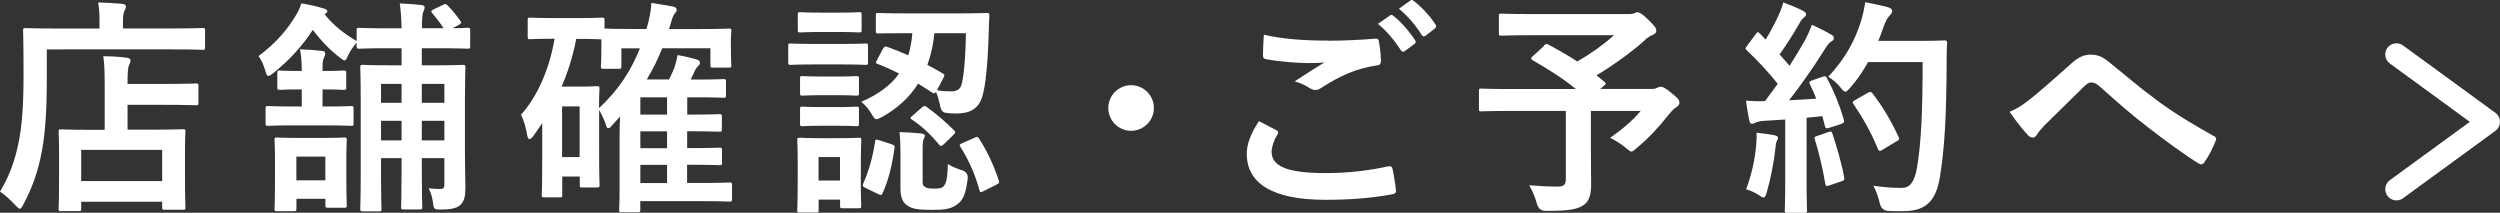
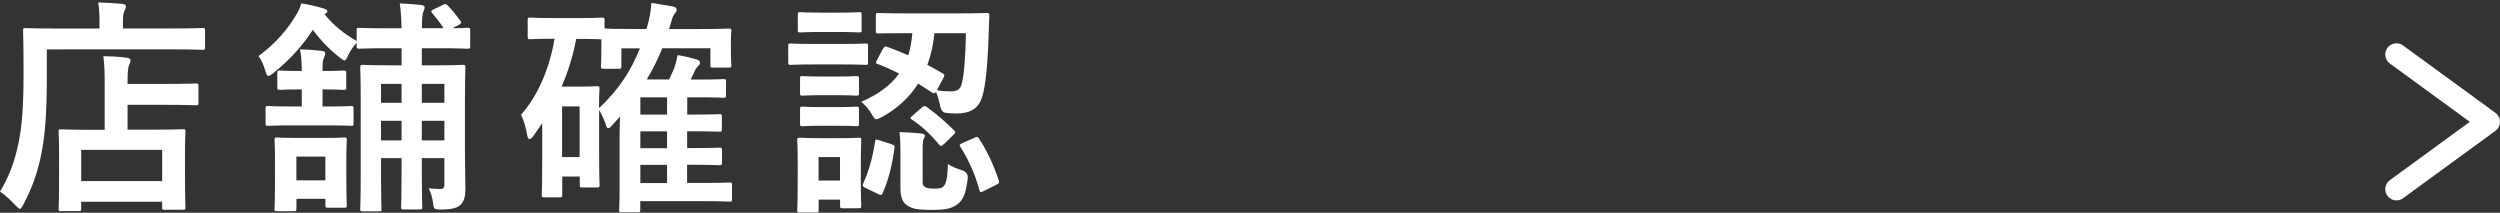
<svg xmlns="http://www.w3.org/2000/svg" id="_レイヤー_2" data-name="レイヤー 2" viewBox="0 0 332.2 28.27">
  <rect x="0" y="0" width="332.2" height="28.27" fill="#333333" stroke="none" />
  <defs>
    <style>
      .cls-1 {
        fill: #fff;
      }

      .cls-2 {
        fill: none;
        stroke: #fff;
        stroke-linecap: round;
        stroke-linejoin: round;
        stroke-width: 2.97px;
      }
    </style>
  </defs>
  <g id="text">
    <polyline class="cls-2" points="318.44 7.24 330.71 16.19 318.44 25.14" />
    <g>
      <path class="cls-1" d="M6.22,10.41c0,4.09-.18,7.16-.67,9.76-.48,2.55-1.24,4.73-2.43,6.97-.21.39-.33.61-.48.61-.12,0-.3-.18-.61-.49-.7-.76-1.48-1.46-2.03-1.79,1.18-1.97,1.97-4,2.49-6.61.46-2.24.64-5.03.64-9.07,0-3.82-.06-5.55-.06-5.73,0-.3.03-.33.3-.33.18,0,1.21.06,4.09.06h5.76v-1c0-.91-.03-1.7-.18-2.46,1.12.03,2.18.09,3.21.18.3.03.48.15.48.33,0,.21-.06.39-.18.58-.12.21-.21.64-.21,1.3v1.06h6.55c2.88,0,3.85-.06,4.06-.06.27,0,.3.03.3.33v2.24c0,.3-.03.33-.3.33-.21,0-1.18-.06-4.06-.06H6.22v3.82ZM8.12,28.06c-.3,0-.33-.03-.33-.33,0-.18.06-.91.06-4.85v-2.21c0-2.18-.06-2.94-.06-3.15,0-.3.03-.33.33-.33.18,0,1.18.06,4.03.06h1.76v-6.12c0-1.42-.03-2.61-.18-3.67,1.12.03,1.97.06,3.09.21.3.03.52.15.52.3,0,.3-.09.46-.18.67-.18.36-.21,1.18-.21,2.33v.18h5.06c2.85,0,3.85-.06,4.03-.06.3,0,.33.03.33.33v2.24c0,.3-.03.33-.33.33-.18,0-1.18-.06-4.03-.06h-5.06v3.3h3.3c2.88,0,3.88-.06,4.06-.06.3,0,.33.03.33.33,0,.18-.06.97-.06,2.73v2.52c0,3.88.06,4.64.06,4.82,0,.27-.03.3-.33.3h-2.43c-.3,0-.33-.03-.33-.3v-.76h-10.76v.91c0,.3-.03.33-.33.33h-2.34ZM10.79,24.06h10.76v-4.15h-10.76v4.15Z" />
      <path class="cls-1" d="M58.93,3.74c-.48-.76-.94-1.33-1.52-2.03-.18-.21-.15-.27.18-.45l1.27-.61c.3-.15.39-.15.61.06.58.58,1.12,1.24,1.7,2.06.18.24.15.33-.18.52l-.85.46c1.27,0,1.82-.06,1.97-.06.33,0,.37.03.37.33v2.12c0,.3-.03.33-.37.33-.18,0-1.09-.06-3.82-.06h-2.24v2.27h1.73c2.61,0,3.52-.06,3.73-.06.3,0,.33.03.33.36,0,.18-.06,1.61-.06,4.4v6.88c0,1.79.06,3.76.06,4.73,0,1.12-.15,1.76-.7,2.27-.52.46-1.43.58-2.52.58-.91,0-.97-.03-1.06-.76-.09-.79-.33-1.58-.61-2.06.58.06.94.09,1.43.09.54,0,.67-.06.67-.7v-3.4h-3v2.06c0,2.79.06,4.25.06,4.46,0,.27-.03.3-.3.3h-2.15c-.33,0-.36-.03-.36-.3,0-.21.06-1.67.06-4.46v-2.06h-2.73v2.46c0,2.73.06,4.12.06,4.31,0,.27-.03.3-.33.3h-2.12c-.33,0-.37-.03-.37-.3,0-.21.06-1.55.06-4.43v-10.22c0-2.73-.06-3.97-.06-4.15,0-.33.03-.36.37-.36.18,0,1.09.06,3.73.06h1.39v-2.27h-1.79c-2.73,0-3.67.06-3.85.06-.3,0-.33-.03-.33-.33v-.45c-.39.39-.85,1.06-1.12,1.64-.21.46-.3.7-.49.7-.12,0-.33-.15-.64-.39-1.42-1.09-2.61-2.4-3.58-3.67-1.33,2.06-3.03,3.97-5.3,5.79-.27.21-.46.33-.61.33-.18,0-.24-.21-.39-.67-.27-.91-.55-1.49-.91-1.97,2.37-1.76,3.97-3.64,5.21-5.82.21-.39.33-.7.48-1.18.97.15,2.06.39,2.85.64.39.12.61.21.61.39s-.15.3-.39.39c1.18,1.49,2.64,2.64,4.28,3.58v-1.42c0-.3.03-.33.33-.33.18,0,1.12.06,3.85.06h1.79c-.03-1.3-.09-2.21-.24-3.31,1.18.06,1.97.12,2.82.21.36.06.48.15.48.3,0,.24-.09.39-.18.64-.12.3-.18.91-.18,2.15h2.88ZM38.92,16.66c-2.33,0-3.12.06-3.3.06-.3,0-.33-.03-.33-.33v-1.97c0-.3.03-.33.33-.33.18,0,.97.06,3.3.06h1.18v-2.27h-.27c-1.97,0-2.43.06-2.61.06-.33,0-.37-.03-.37-.33v-1.88c0-.33.03-.36.37-.36.18,0,.64.06,2.61.06h.27c0-.97-.06-2.06-.24-2.88,1.06.03,2.09.12,2.88.21.3,0,.48.15.48.3,0,.24-.09.42-.18.64-.18.36-.18.7-.18,1.73h.06c1.97,0,2.58-.06,2.76-.06.3,0,.33.03.33.36v1.88c0,.3-.03.33-.33.33-.18,0-.79-.06-2.76-.06h-.06v2.27h.52c2.33,0,3.12-.06,3.3-.06.27,0,.3.03.3.33v1.97c0,.3-.03.33-.3.33-.18,0-.97-.06-3.3-.06h-4.46ZM39.38,27.76c0,.27-.03.3-.33.3h-2.24c-.3,0-.33-.03-.33-.3,0-.21.06-.85.06-4.43v-2c0-1.82-.06-2.55-.06-2.7,0-.33.03-.36.33-.36.18,0,.85.06,2.91.06h3.12c2.06,0,2.7-.06,2.91-.06.3,0,.33.03.33.36,0,.15-.06.85-.06,2.18v2.21c0,3.4.06,4.06.06,4.25,0,.3-.03.33-.33.33h-2.18c-.3,0-.33-.03-.33-.33v-.85h-3.85v1.33ZM39.38,20.81v3.15h3.85v-3.15h-3.85ZM53.36,13.66v-2.52h-2.73v2.52h2.73ZM53.36,18.66v-2.61h-2.73v2.61h2.73ZM56.05,11.14v2.52h3v-2.52h-3ZM59.05,18.66v-2.61h-3v2.61h3Z" />
      <path class="cls-1" d="M92.76,3.86c2.91,0,3.91-.06,4.09-.06.3,0,.33.03.33.33,0,.18-.06.58-.06,1.12v.85c0,2.03.06,2.37.06,2.55,0,.3-.03.33-.33.33h-2.12c-.3,0-.33-.03-.33-.33v-2.24h-6.4c-.55,1.36-1.21,2.76-2.06,4.15h2.97c.24-.46.42-.94.64-1.39.18-.49.39-1.24.48-1.85.91.15,1.79.36,2.46.55.37.12.52.24.52.46s-.12.33-.3.51c-.15.15-.33.39-.54.91l-.39.82h1.09c2.33,0,3.09-.06,3.27-.06.3,0,.33.03.33.33v1.82c0,.3-.03.33-.33.33-.18,0-.94-.06-3.27-.06h-1.55v2.3h.06c3,0,4.03-.06,4.21-.06.3,0,.33.03.33.33v1.64c0,.33-.03.36-.33.36-.21,0-1.24-.06-4.28-.06v2.24h.06c3,0,4.03-.06,4.21-.06.33,0,.36.03.36.33v1.7c0,.27-.03.3-.36.3-.21,0-1.24-.06-4.28-.06v2.42h2.15c2.52,0,3.3-.06,3.49-.06.3,0,.33.03.33.33v1.88c0,.3-.03.33-.33.33-.18,0-.97-.06-3.49-.06h-8.37v1.15c0,.3-.03.33-.33.33h-2.15c-.3,0-.33-.03-.33-.33,0-.15.06-.82.06-2.94v-7.12c0-.79.03-1.58.06-2.33l-1.21,1.33c-.12.15-.24.21-.36.21s-.24-.12-.3-.42c-.15-.51-.58-1.46-.91-2v4.91c0,4.31.06,4.88.06,5.09,0,.27-.03.3-.36.3h-1.94c-.3,0-.33-.03-.33-.3v-1.15h-2.33v2.43c0,.3-.03.33-.33.33h-2.06c-.3,0-.33-.03-.33-.33,0-.18.06-1.09.06-5.4v-4.12l-1.18,1.7c-.21.27-.37.42-.52.42-.12,0-.24-.18-.3-.54-.18-1.03-.45-2-.82-2.7,2.15-2.39,3.79-6.06,4.46-10.1h-.21c-2.15,0-2.82.06-3.03.06-.3,0-.33-.03-.33-.33v-2.21c0-.3.03-.33.33-.33.21,0,.88.06,3.03.06h3.46c2.18,0,2.85-.06,3.03-.06.33,0,.36.03.36.33v1.12c.33.03,1.39.06,4,.06h1.58c.39-1.3.61-2.49.64-3.46,1.06.15,2.06.33,2.79.46.43.09.58.21.58.46,0,.21-.12.33-.33.58-.18.21-.33.76-.61,1.73l-.09.24h3.91ZM76.57,5.17c-.43,2.24-1.09,4.37-1.94,6.34h2.55c1.37,0,1.94-.06,2.12-.06.33,0,.36.03.36.33,0,.18-.06.76-.06,2.58,2.67-2.46,4.34-5.15,5.43-7.94h-2.46v2.39c0,.3-.03.33-.33.33h-2.06c-.3,0-.33-.03-.33-.33,0-.21.06-.51.06-2.61v-.97c-.21,0-.91-.06-3-.06h-.33ZM74.69,14.14v6.73h2.33v-6.73h-2.33ZM88.64,15.23v-2.3h-3.55v2.3h3.55ZM88.64,19.69v-2.24h-3.55v2.24h3.55ZM88.64,24.33v-2.42h-3.55v2.42h3.55Z" />
      <path class="cls-1" d="M111.77,5.84c2.33,0,3.06-.06,3.24-.06.3,0,.33.03.33.33v2.15c0,.33-.03.36-.33.36-.18,0-.91-.06-3.24-.06h-3.49c-2.3,0-3.03.06-3.21.06-.3,0-.33-.03-.33-.36v-2.15c0-.3.03-.33.33-.33.18,0,.91.06,3.21.06h3.49ZM114.38,23.06c0,3.52.06,4.09.06,4.28,0,.3-.03.33-.3.33h-2.18c-.3,0-.33-.03-.33-.33v-.82h-2.85v1.39c0,.3-.03.33-.33.33h-2.15c-.33,0-.36-.03-.36-.33,0-.21.06-.82.06-4.49v-1.94c0-1.91-.06-2.64-.06-2.85,0-.3.03-.33.36-.33.18,0,.82.06,2.76.06h2.27c1.97,0,2.61-.06,2.82-.06.27,0,.3.03.3.33,0,.18-.06.91-.06,2.33v2.09ZM111.4,1.68c1.97,0,2.58-.06,2.76-.06.3,0,.33.03.33.33v2.03c0,.3-.03.33-.33.33-.18,0-.79-.06-2.76-.06h-2.3c-1.97,0-2.58.06-2.76.06-.3,0-.33-.03-.33-.33V1.95c0-.3.03-.33.33-.33.18,0,.79.06,2.76.06h2.3ZM111.22,10.17c1.82,0,2.37-.06,2.55-.06.33,0,.37.03.37.3v1.97c0,.3-.03.33-.37.33-.18,0-.73-.06-2.55-.06h-2c-1.85,0-2.4.06-2.58.06-.3,0-.33-.03-.33-.33v-1.97c0-.27.03-.3.33-.3.18,0,.73.06,2.58.06h2ZM111.22,14.23c1.82,0,2.37-.06,2.55-.06.33,0,.37.03.37.33v1.94c0,.3-.03.33-.37.33-.18,0-.73-.06-2.55-.06h-2c-1.85,0-2.4.06-2.58.06-.3,0-.33-.03-.33-.33v-1.94c0-.3.03-.33.33-.33.18,0,.73.06,2.58.06h2ZM108.77,20.87v3.12h2.85v-3.12h-2.85ZM117.38,6.44c.15-.27.21-.33.52-.21.91.33,1.85.7,2.79,1.12.27-.88.46-1.85.54-2.94h-.7c-2.73,0-3.64.03-3.82.03-.3,0-.33-.03-.33-.3v-2.09c0-.3.03-.33.33-.33.18,0,1.09.06,3.82.06h6.73c2.73,0,3.67-.06,3.85-.06.3,0,.36.06.36.36-.06.79-.06,1.52-.09,2.27-.12,4.15-.42,7.09-.85,8.46-.49,1.7-1.73,2.27-3.43,2.27-.61,0-.94-.03-1.43-.09q-.61-.06-.76-1.03c-.15-.61-.3-1.24-.54-1.76-.15.24-.27.27-.52.09l-1.85-1.18c-1.12,1.79-2.7,3.27-4.79,4.43-.36.18-.58.3-.76.3-.21,0-.33-.18-.64-.7-.36-.61-.76-1.12-1.37-1.61,2.3-1,3.94-2.21,5.03-3.76-.97-.49-1.91-.91-2.85-1.27-.27-.09-.27-.18-.09-.52l.82-1.55ZM118.5,19.18c.36.12.42.18.36.49-.3,2.24-.79,4.25-1.58,6-.12.3-.21.3-.58.12l-1.76-.85c-.37-.18-.33-.33-.21-.61.7-1.55,1.24-3.43,1.55-5.52.06-.33.15-.3.54-.18l1.67.54ZM122.59,23.91c0,.64.06.79.39.97.21.12.43.18,1.12.18.82,0,1.09-.06,1.33-.36.36-.42.48-1.3.52-2.91.52.36,1.33.67,1.94.85q.76.27.7,1.06c-.24,2-.58,2.91-1.48,3.52-.82.55-1.55.67-3.34.67s-2.58-.15-3.15-.55c-.55-.33-.97-.91-.97-2.33v-5.03c0-.88-.03-1.58-.12-2.43.97.03,1.97.09,2.79.18.46.06.58.15.58.3s-.09.27-.15.42c-.09.18-.15.49-.15,1.27v4.18ZM122.5,14.29c.3-.24.36-.27.67-.06,1.33.97,2.55,2.03,3.61,3.09.09.09.15.18.15.27s-.09.18-.27.36l-1.24,1.21c-.33.27-.39.33-.61.09-1.03-1.27-2.27-2.46-3.61-3.34-.15-.09-.21-.15-.21-.24s.12-.18.27-.3l1.24-1.09ZM124.17,4.41c-.15,1.49-.46,2.91-.94,4.21.7.36,1.39.76,2.06,1.15.27.15.24.24.06.61l-.85,1.61c.73.12,1.24.15,1.91.15s1.09-.24,1.3-.73c.3-.79.58-3.21.64-7h-4.18ZM129.5,18.3c.36-.18.42-.15.61.15,1.03,1.55,1.88,3.37,2.61,5.52.09.3.09.36-.33.58l-1.7.85c-.39.18-.45.18-.54-.12-.58-2.18-1.55-4.25-2.55-5.79-.15-.24-.09-.3.3-.49l1.61-.7Z" />
-       <path class="cls-1" d="M153.33,14.35c0,1.67-1.36,3.03-3.03,3.03s-3.03-1.36-3.03-3.03,1.36-3.03,3.03-3.03,3.03,1.36,3.03,3.03Z" />
-       <path class="cls-1" d="M169.61,17.3c.27.15.3.3.15.55-.46.7-.79,1.7-.79,2.3,0,1.91,1.97,2.85,7.19,2.85,2.94,0,5.73-.33,8.22-.88.42-.09.58,0,.64.27.15.58.42,2.21.48,2.97.03.27-.15.39-.52.46-2.82.52-5.61.73-8.88.73-7,0-10.43-2.18-10.43-6.12,0-1.24.46-2.55,1.61-4.33.79.39,1.54.79,2.33,1.21ZM176.46,5.41c2.21,0,4.37-.12,6.31-.27.3-.03.42.09.46.33.12.7.24,1.55.27,2.58,0,.42-.15.61-.52.64-2.88.42-4.97,1.42-7.43,3-.24.18-.52.27-.76.27-.21,0-.42-.06-.64-.18-.61-.39-1.24-.73-2.12-.97,1.58-1.03,2.91-1.88,3.97-2.52-.67.09-1.61.09-2.21.09-1.24,0-3.85-.18-5.58-.52-.27-.06-.39-.18-.39-.55,0-.73.06-1.61.12-2.7,2.3.55,5.21.79,8.52.79ZM184.71,2.05c.15-.12.27-.09.45.06.94.73,2.03,1.94,2.88,3.24.12.18.12.33-.09.49l-1.27.94c-.21.15-.37.12-.52-.09-.91-1.39-1.88-2.55-3.06-3.52l1.61-1.12ZM187.4.07c.18-.12.27-.09.46.06,1.12.85,2.21,2.06,2.88,3.12.12.18.15.36-.09.55l-1.21.94c-.24.18-.39.09-.52-.09-.82-1.3-1.79-2.46-3.03-3.49l1.52-1.09Z" />
-       <path class="cls-1" d="M205.16,6.05c.24-.24.33-.24.61-.12,1.3.7,2.58,1.42,3.82,2.24,1.88-1.09,3.52-2.27,4.88-3.49h-10.82c-2.97,0-4,.06-4.18.06-.27,0-.3-.03-.3-.33v-2.27c0-.3.03-.33.3-.33.18,0,1.21.06,4.18.06h12.71c.39,0,.64-.03.79-.09.18-.09.27-.15.43-.15.24,0,.67.21,1.42.97.91.88,1.09,1.15,1.09,1.49,0,.27-.18.42-.54.58-.46.21-.76.42-1.12.79-1.54,1.39-4,3.18-6.28,4.55l1.06.88c.24.21.24.24-.09.51l-.49.42h6.85c.39,0,.54-.06.7-.15.15-.09.33-.15.46-.15.24,0,.54.06,1.52.88.94.76,1,.94,1,1.27,0,.24-.12.36-.42.58-.3.18-.58.45-1.12,1.12-1.18,1.49-2.46,2.91-4.15,4.31-.33.3-.52.46-.7.46-.15,0-.33-.15-.73-.49-.58-.49-1.49-1.06-2.09-1.33,1.52-1.06,3.12-2.4,4.06-3.58h-6.61v5.03c0,2.21.03,3.61.03,4.73,0,1.49-.33,2.27-.97,2.73-.88.61-2,.79-5.06.79q-.94,0-1.18-.97c-.24-.85-.61-1.76-1.03-2.43,1.55.12,2.79.18,3.73.18.88,0,1.15-.24,1.15-1.09v-8.97h-7.4c-2.7,0-3.64.06-3.82.06-.3,0-.33-.03-.33-.33v-2.37c0-.3.03-.33.33-.33.18,0,1.12.06,3.82.06h8.73c-1.82-1.49-3.73-2.67-5.73-3.82-.15-.09-.21-.15-.21-.24s.06-.18.21-.3l1.52-1.39Z" />
-       <path class="cls-1" d="M242.18,10.2c.36-.12.42-.09.58.18.97,1.79,1.73,3.7,2.24,5.49.09.33.03.49-.36.61l-1.61.52c-.33.09-.46.06-.52-.21l-.36-1.36c-.7.09-1.39.15-2.09.21v8.34c0,2.79.06,3.82.06,3.97,0,.3-.03.33-.33.33h-2.3c-.3,0-.33-.03-.33-.33,0-.18.06-1.18.06-3.97v-8.1l-2.85.18c-.52.03-.94.15-1.12.24-.15.09-.27.15-.46.15-.21,0-.3-.21-.36-.52-.15-.73-.27-1.42-.42-2.55.91.06,1.73.09,2.52.06l1.7-2.3c-1.24-1.55-2.61-3.03-4.09-4.43-.12-.12-.18-.18-.18-.27s.09-.21.21-.39l1.12-1.49c.12-.18.21-.27.3-.27s.15.06.27.18l.76.79c.61-1,1.12-1.94,1.64-3.06.39-.82.54-1.3.7-1.88.82.3,1.88.73,2.64,1.12.27.15.39.3.39.49,0,.15-.12.27-.27.39-.24.18-.37.33-.58.73-.97,1.67-1.73,2.88-2.67,4.18.46.52.91,1,1.33,1.52.7-1.09,1.36-2.21,2.03-3.37.36-.67.7-1.42.94-2.09.91.42,1.85.88,2.55,1.3.27.15.36.27.36.46,0,.21-.09.33-.33.45-.3.18-.55.52-1,1.24-1.54,2.46-3.21,4.79-4.61,6.58,1.18-.06,2.43-.12,3.61-.21-.27-.67-.54-1.3-.85-1.91-.15-.3-.09-.36.3-.52l1.39-.48ZM233.35,19.33c.06-.58.09-1.03.06-1.7.91.12,1.73.21,2.34.33.36.06.52.21.52.36s-.09.27-.18.46c-.09.12-.12.49-.18.97-.18,1.76-.64,4.09-1.15,5.82-.12.46-.24.67-.42.67-.15,0-.36-.12-.7-.36-.42-.3-1.18-.61-1.61-.73.73-2,1.15-3.88,1.33-5.82ZM242.96,17.54c.37-.12.43-.06.55.27.54,1.64,1.21,3.91,1.54,5.73.06.33.03.42-.36.55l-1.61.55c-.45.15-.48.06-.54-.24-.3-1.85-.91-4.43-1.37-5.82-.12-.33-.09-.39.27-.51l1.52-.52ZM248.24,8.23c-.64,1.15-1.39,2.3-2.36,3.4-.33.36-.49.55-.67.55-.15,0-.33-.18-.64-.55-.54-.67-1.09-1.12-1.64-1.42,2.37-2.55,3.55-4.85,4.34-7.34.24-.79.45-1.64.58-2.58,1.15.21,2.33.49,2.94.64.39.12.64.27.64.49,0,.24-.03.33-.3.61-.24.21-.54.7-.85,1.55-.21.61-.42,1.24-.7,1.85h5.73c2.18,0,2.88-.06,3.06-.06.3,0,.36.06.36.36-.06.85-.06,1.67-.06,2.52-.03,6.97-.24,11.19-.88,15.19-.48,3.09-1.76,4.55-4.61,4.61-.64,0-1.49.03-2.28-.03q-.91-.06-1.12-1.03c-.18-.82-.52-1.73-.85-2.3,1.64.21,2.67.3,3.85.27,1.12,0,1.64-1,1.94-2.61.58-3.27.76-7.79.76-14.1h-7.25ZM248.21,12.32c.33-.18.42-.12.61.09,1.33,1.7,2.55,3.79,3.46,5.79.15.3.09.39-.27.58l-1.91,1.15c-.33.21-.46.15-.58-.18-.88-2.15-1.97-4.06-3.18-5.85-.21-.3-.21-.39.18-.61l1.7-.97Z" />
-       <path class="cls-1" d="M269.7,13.23c1-.79,3.18-2.67,5.43-4.7,1-.91,1.76-1.27,2.64-1.27,1.03,0,1.61.27,2.64,1.12,2.28,1.82,3.58,3.03,6.55,5.21,2.7,1.94,4.79,3.12,7.16,4.46.3.12.46.36.3.64-.33.91-.91,2.06-1.49,2.85-.15.21-.27.3-.39.3s-.24-.03-.43-.15c-1.46-.85-4.76-3.27-6.55-4.67-2.18-1.64-4.37-3.58-6.37-5.37-.58-.55-.97-.7-1.33-.7-.33,0-.64.27-1.03.64-1.48,1.49-3.67,3.58-5.09,5-.61.64-.85.94-1.09,1.33-.15.24-.33.36-.55.36s-.39-.09-.58-.27c-.64-.64-1.76-2.09-2.49-3.15.91-.36,1.67-.85,2.67-1.64Z" />
    </g>
  </g>
</svg>